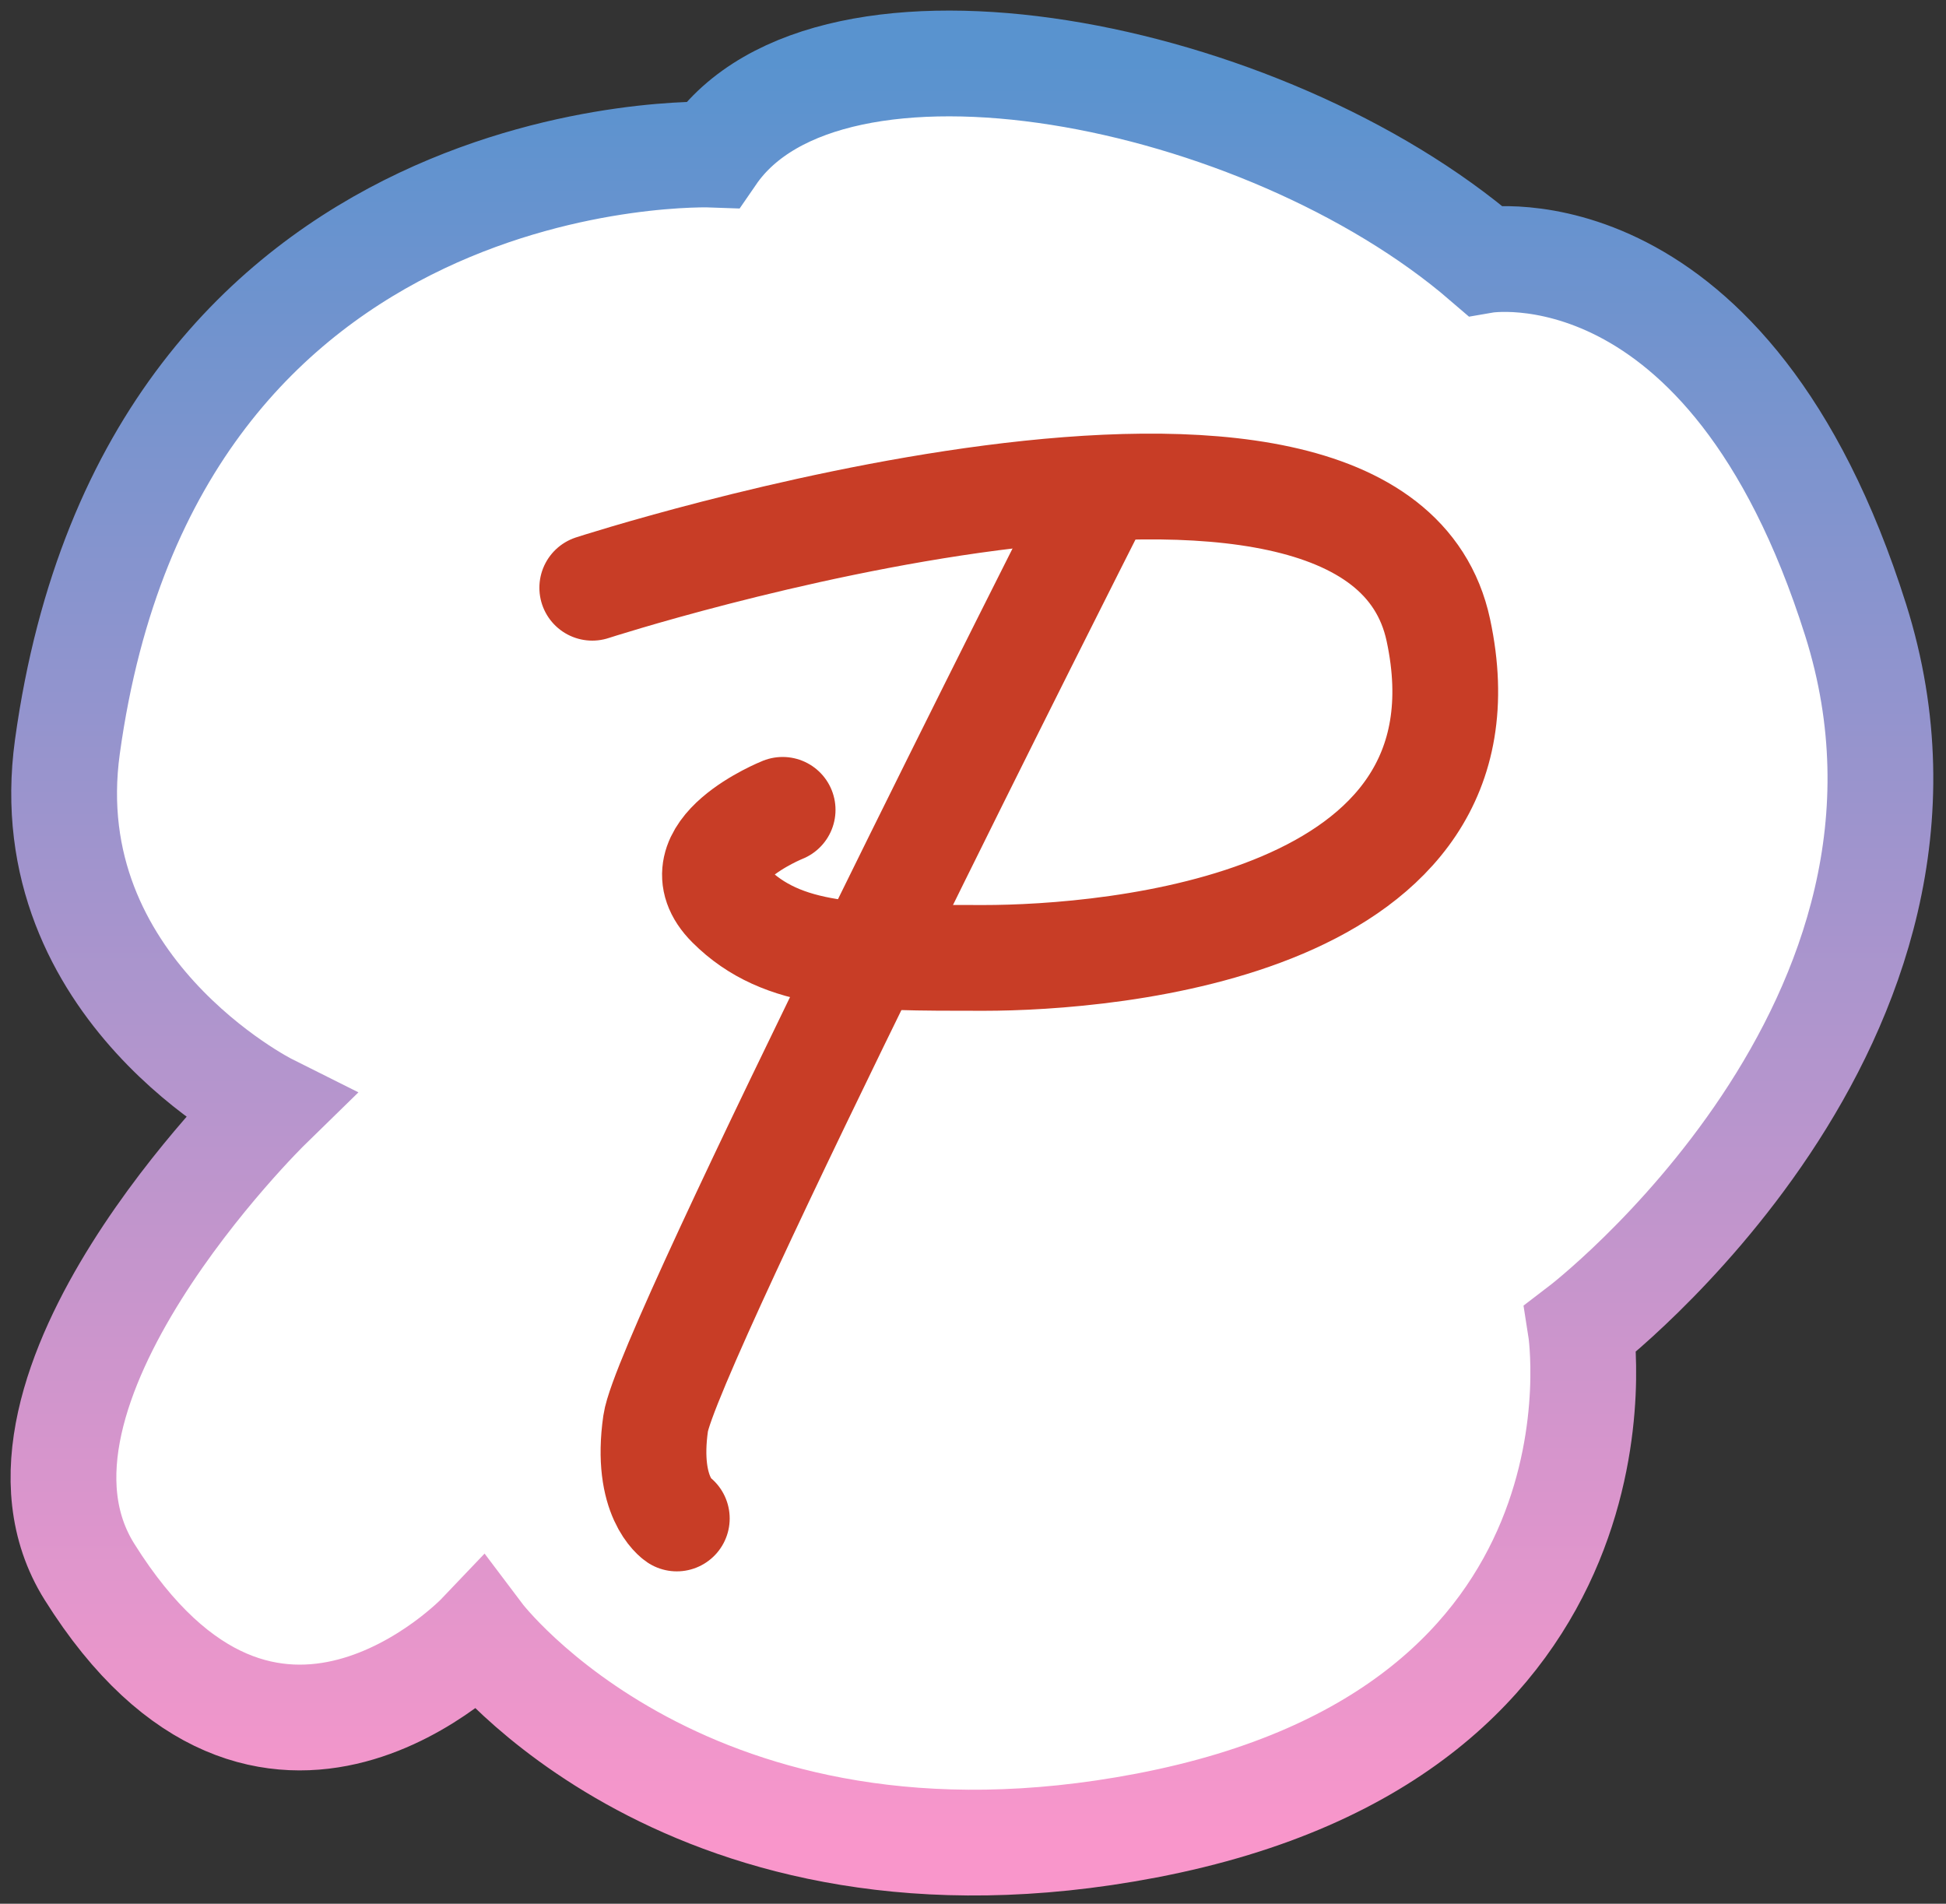
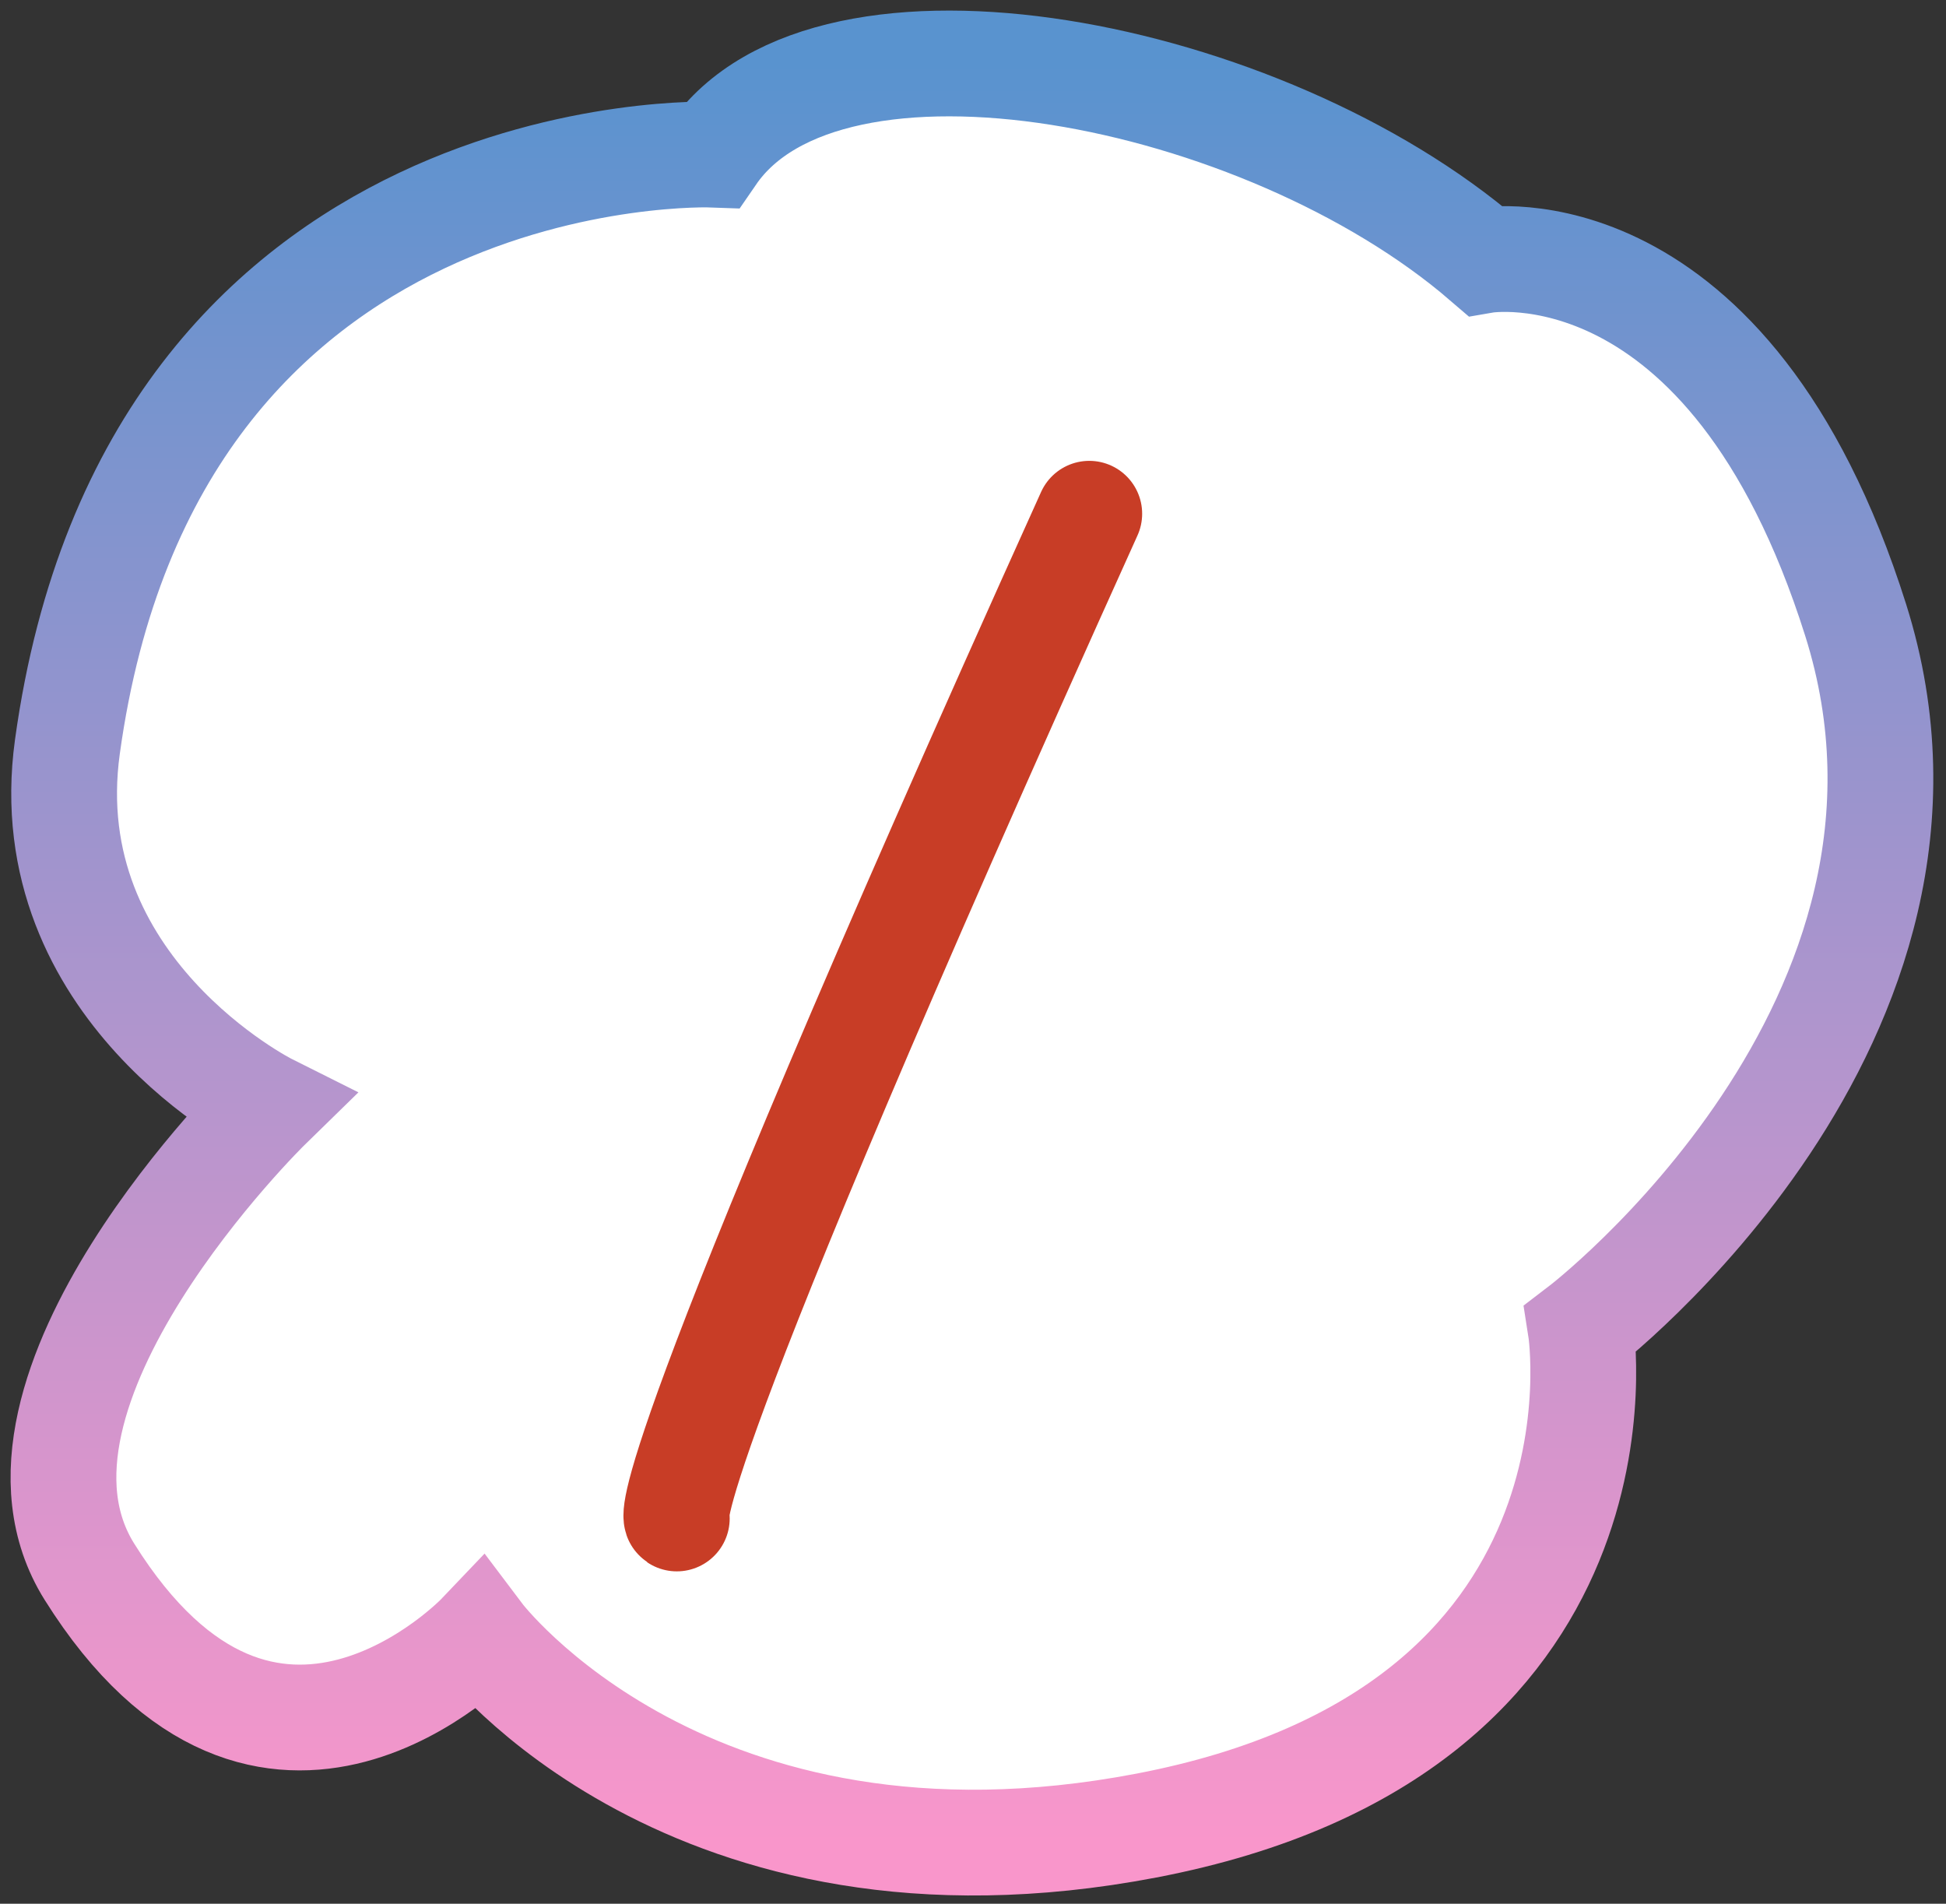
<svg xmlns="http://www.w3.org/2000/svg" width="92" height="90" viewBox="0 0 92 90" fill="none">
  <rect x="0" y="0" width="92" height="90" fill="#333333" stroke="none" />
  <path d="M33.686 7.307C39.186 -0.693 59.728 3.307 70.186 12.306C70.186 12.306 81.728 10.307 87.728 29.307C93.728 48.307 74.728 62.807 74.728 62.807C74.728 62.807 77.728 81.807 54.186 86.307C32.577 90.437 22.686 77.306 22.686 77.306C22.686 77.306 12.685 87.807 4.229 74.307C-1.112 65.779 12.686 52.306 12.686 52.306C12.686 52.306 1.605 46.763 3.186 35.306C7.186 6.306 33.686 7.307 33.686 7.307Z" fill="white" stroke="url(#paint0_linear_2347_367)" stroke-width="5" />
-   <path d="M28 27.786C28 27.786 65 15.787 68 29.787C71 43.786 52.5 45.286 46.5 45.286C40.5 45.286 37 45.286 34.5 42.786C32 40.286 37 38.286 37 38.286" stroke="#C83D26" stroke-width="5" stroke-linecap="round" />
-   <path d="M51.497 24.287C51.497 24.287 31.5 63.787 30.997 67.287C30.495 70.787 31.997 71.787 31.997 71.787" stroke="#C83D26" stroke-width="5" stroke-linecap="round" />
+   <path d="M51.497 24.287C30.495 70.787 31.997 71.787 31.997 71.787" stroke="#C83D26" stroke-width="5" stroke-linecap="round" />
  <defs>
    <linearGradient id="paint0_linear_2347_367" x1="45.95" y1="3" x2="45.95" y2="87.111" gradientUnits="userSpaceOnUse">
      <stop stop-color="#5993CF" />
      <stop offset="1" stop-color="#F996CB" />
    </linearGradient>
  </defs>
</svg>